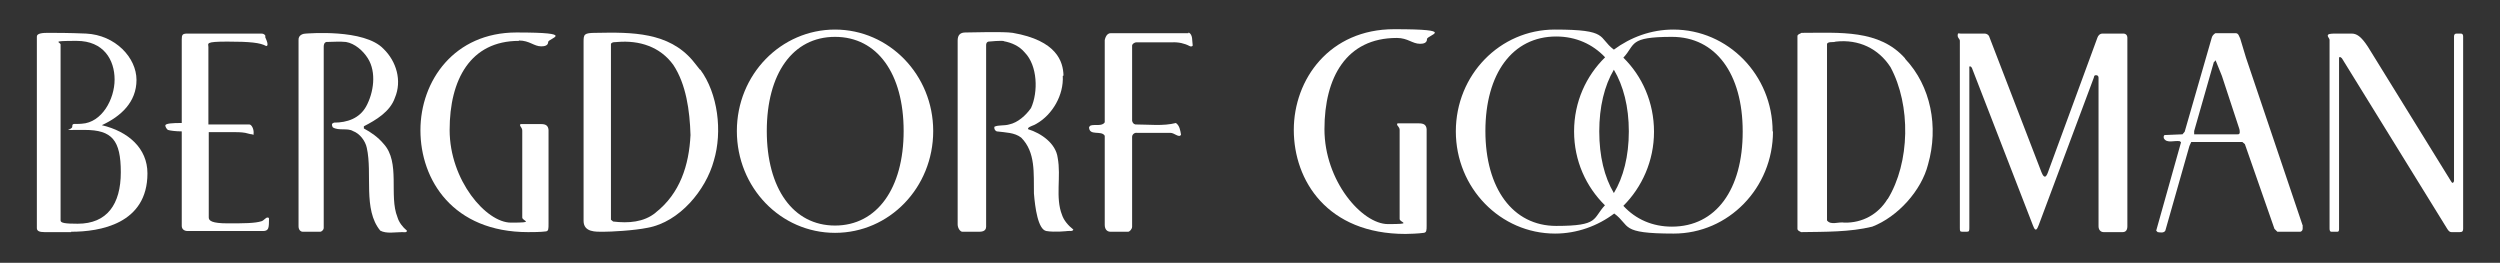
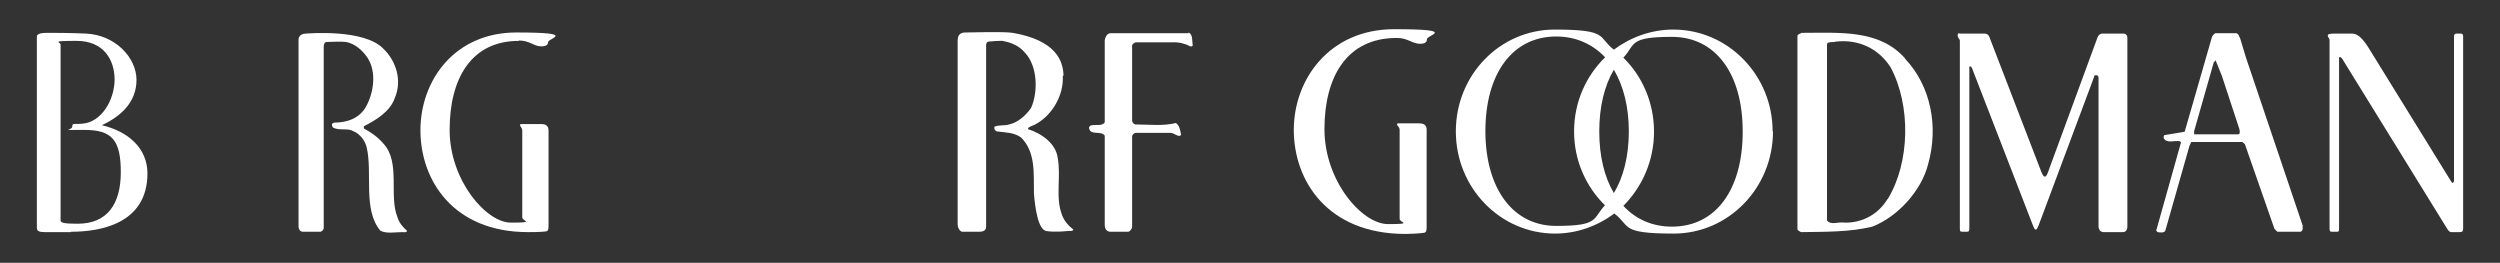
<svg xmlns="http://www.w3.org/2000/svg" width="685" height="72" viewBox="0 0 685 72" fill="none">
  <rect x="0" y="0" width="685" height="72" fill="#333333" stroke="none" />
  <g clip-path="url(#clip0_4134_1624)">
    <path d="M19.5 63.6C17.9 63.6 12.8 63.6 12.2 63.6C10.8 63.6 10.1 63.3 10.1 62.5V10C10.1 9.1 11.8 9 13.1 9C15.3 9 18.9 9 23.6 9.2C31.6 9.6 37.4 15.8 37.4 21.9C37.4 28 33.1 31.9 27.9 34.3C35.1 36 40.4 40.6 40.4 47.5C40.4 61.4 27.3 63.5 19.5 63.5M21.3 61.3C29.3 61.3 33.1 56 33.1 47.2C33.1 38.4 30.7 35.6 23.2 35.6C15.7 35.6 19.8 35.8 19.8 34.7C19.8 33.6 20.3 34.1 22.4 33.9C27.9 33.6 31.4 27.2 31.4 21.8C31.4 16.4 28.4 11.2 21 11.2C13.6 11.2 16.6 11.5 16.6 12.2V60.4C16.6 61.1 17.8 61.3 21.3 61.3Z" fill="white" />
-     <path d="M72.6 9.999C72.9 10.699 73.3 11.599 73.3 12.099C73.3 12.599 73.1 12.599 72.9 12.599C71.3 11.699 68.5 11.399 62.3 11.399C56.1 11.399 57.1 11.899 57.1 12.899V34.099H68.3C68.9 34.099 69.5 35.199 69.5 36.299C69.5 37.399 69.3 36.799 69.1 36.799C68.6 36.799 68.1 36.599 67.2 36.399C66.1 36.199 64.7 36.199 63.8 36.199C62.2 36.199 59.5 36.199 57.2 36.199V59.599C57.2 60.499 58.1 61.199 62.4 61.199C66.7 61.199 69.9 61.199 71.7 60.599C72.3 60.399 72.8 59.599 73.3 59.599C73.8 59.599 73.7 59.899 73.7 60.399C73.7 60.899 73.7 61.999 73.5 62.499C73.3 63.099 72.8 63.299 72.1 63.299C67.3 63.299 58 63.299 51.4 63.299C50.5 63.299 49.8 62.799 49.8 61.899V35.999C48.2 35.999 46.6 35.799 46 35.599C45.6 35.299 45.3 34.699 45.3 34.399C45.3 33.799 47.3 33.699 49.8 33.699V10.799C49.8 9.499 50 9.199 51.4 9.199H71.6C72.3 9.199 72.6 9.499 72.8 9.999" fill="white" />
    <path d="M672.4 49.799V9.999C672.4 9.499 672.6 9.199 673.1 9.199H674.2C674.8 9.199 674.9 9.599 674.9 9.999V62.699C674.9 63.299 674.7 63.599 674 63.599H671.7C671.3 63.599 671 63.399 670.6 62.799L641.7 15.999C641.5 15.799 641.1 15.399 640.9 15.799V62.599C640.9 63.099 640.9 63.499 640.4 63.499H638.8C638.4 63.499 638.3 63.099 638.3 62.599V10.899C638.3 10.599 637.8 10.099 637.8 9.799C637.8 9.299 638.4 9.199 640 9.199H644.3C645.7 9.199 646.9 9.899 648.8 12.799L671.6 49.699C671.8 49.899 671.8 50.099 672 50.099C672.2 50.099 672.3 49.899 672.3 49.699" fill="white" />
    <path d="M582.899 10.4V62C582.899 63 582.499 63.6 581.599 63.6H576.399C575.599 63.6 574.999 63 574.999 62V21.3C574.999 20.9 574.799 20.6 574.299 20.6C573.799 20.6 573.799 20.9 573.699 21.3L558.599 61.7C558.399 62.1 558.199 62.9 557.799 62.9C557.399 62.9 557.199 62.1 556.999 61.7L540.299 18.6C540.099 18.4 540.099 18.2 539.799 18.2C539.499 18.2 539.599 18.2 539.599 18.9V62.3C539.599 63.2 539.599 63.5 538.899 63.5H537.699C536.999 63.5 536.999 63.3 536.999 62.3V11.2C536.999 10.6 536.399 10.5 536.399 9.7C536.399 8.9 536.699 9.2 537.199 9.2H543.799C544.299 9.2 544.799 9.5 544.999 9.9L559.099 46.5C559.399 47.3 559.799 48.4 560.299 48.4C560.799 48.4 561.099 47.3 561.399 46.5L574.699 10.3C574.899 9.7 575.399 9.2 576.099 9.2H581.799C582.499 9.2 582.899 9.7 582.899 10.3" fill="white" />
    <path d="M485.799 36C485.799 51.5 473.599 64 458.599 64C443.599 64 446.899 61.9 442.299 58.5C437.799 61.9 432.099 64 426.099 64C411.099 64 398.899 51.5 398.899 36C398.899 20.5 410.999 8.1 425.999 8.1C440.999 8.1 437.699 10.2 442.199 13.6C446.799 10.2 452.399 8.1 458.499 8.1C473.499 8.1 485.699 20.6 485.699 36M439.799 56.3C434.599 51.2 431.299 44.1 431.299 36C431.299 27.9 434.599 20.8 439.799 15.7C436.399 12.1 431.799 10 426.399 10C414.399 10 406.999 20.2 406.999 35.9C406.999 51.6 414.499 61.9 426.399 61.9C438.299 61.9 436.299 59.9 439.799 56.2M438.199 36C438.199 42.8 439.599 48.5 442.199 52.9C444.799 48.6 446.299 42.8 446.299 36C446.299 29.2 444.799 23.5 442.199 19.1C439.599 23.5 438.199 29.3 438.199 36ZM477.499 36C477.499 20.2 470.099 10.1 458.099 10.1C446.099 10.1 448.199 12.2 444.799 15.8C449.999 20.9 453.199 28.1 453.199 36.1C453.199 44.1 449.899 51.3 444.799 56.4C448.199 60.1 452.799 62.1 458.099 62.1C470.199 62.1 477.499 51.9 477.499 36.1" fill="white" />
    <path d="M382.7 10.4C368.9 10.4 362.9 21.2 362.9 35.4C362.9 49.6 373.2 61.4 380.3 61.4C387.4 61.4 383.5 61 383.5 60V35.6C383.5 34.8 382.8 34.5 382.8 34.1C382.8 33.7 383 33.8 383.6 33.8H388.8C390.1 33.8 390.8 34.2 390.9 35.4V61.7C390.9 63.1 390.9 63.7 390.1 63.8C388.7 64 386.1 64.1 385.1 64.1C363.7 64.1 354.5 49.5 354.5 35.6C354.5 21.7 364.3 8 382 8C399.7 8 391 9.6 391 10.7C391 11.8 390 12 389.1 12C387 12 385.7 10.4 382.8 10.4" fill="white" />
    <path d="M105.1 13.4C108.6 16.8 110.2 22.101 108.2 26.8C106.9 30.601 103 32.901 99.7 34.6V35.2C101.6 36.2 103.6 37.6 105.1 39.401C109.8 44.501 106.5 53.6 108.9 59.501C109.3 60.901 110.3 62.2 111.5 63.2C111.5 63.8 110.7 63.6 110.2 63.6C108.3 63.6 105.9 64.1 104.2 63.2C99.4 57.401 102.1 47.6 100.5 40.501C100.1 38.6 98.6 36.6 96.7 35.901C95.2 35.001 92.8 35.901 91.2 34.901C91 34.6 90.9 34.2 91 33.901L91.5 33.6C95.2 33.6 98.5 32.401 100.3 29.201C102.4 25.401 103.2 19.8 100.8 16C99.5 13.9 97.2 11.9 94.8 11.501C93 11.3 91.2 11.501 89.4 11.501C88.8 11.7 88.7 12.3 88.7 12.8V62.501C88.7 62.901 88.2 63.501 87.7 63.501C87.3 63.501 83.7 63.501 83 63.501C82.3 63.501 81.8 62.901 81.8 62.001C81.8 61.8 81.8 45.1 81.8 36.6V11.001C81.7 9.5 83.2 9.2 83.8 9.2C84.2 9.2 99.8 7.8 105.1 13.4Z" fill="white" />
    <path d="M291.199 20.801C291.499 26.001 288.399 31.401 283.999 33.901C283.299 34.401 282.299 34.501 281.699 35.101V35.401C285.299 36.501 289.299 39.301 289.799 43.201C290.799 48.401 289.099 54.101 290.999 58.901C291.499 60.401 292.699 61.801 294.099 62.901C293.899 63.501 292.999 63.201 292.499 63.301C292.499 63.301 288.999 63.701 286.699 63.301C284.399 62.901 283.599 56.801 283.299 53.001C283.199 47.501 283.799 41.701 279.799 37.701C277.999 36.301 275.499 36.301 273.099 36.001C272.599 35.801 272.299 35.201 272.499 34.701C273.699 34.201 275.099 34.501 276.499 34.101C278.899 33.601 281.099 31.601 282.499 29.601C284.499 25.201 284.299 18.001 280.799 14.401C279.299 12.601 277.199 11.701 275.099 11.301C274.899 11.001 270.799 11.401 270.799 11.401C270.399 11.501 270.199 11.901 270.199 12.301C270.199 12.501 270.199 61.801 270.199 62.101C270.199 63.501 268.799 63.501 268.099 63.501C268.099 63.501 264.299 63.501 263.699 63.501C263.099 63.501 262.399 62.501 262.399 61.501C262.399 61.501 262.399 13.001 262.399 11.101C262.399 9.601 263.099 8.901 264.499 8.901C265.999 8.901 274.899 8.601 277.499 9.001C289.599 11.101 291.299 16.901 291.399 20.701" fill="white" />
    <path d="M325.699 8.9C326.899 9.5 326.599 11.2 326.799 12.4C326.799 12.8 326.199 12.8 325.899 12.6C324.599 11.9 322.899 11.5 321.099 11.6H311.399C310.799 11.6 310.099 12.1 310.199 12.7V33.1C310.299 33.6 310.599 34 311.099 34.1C314.799 34.1 318.699 34.6 322.199 33.7C323.199 34.4 323.399 35.7 323.599 36.9C323.099 37.9 321.799 36.4 320.699 36.4H311.499C310.899 36.3 310.199 36.8 310.199 37.5C310.199 37.9 310.199 61.4 310.199 62.1C310.199 62.8 309.499 63.5 309.099 63.5C309.099 63.5 304.699 63.5 304.299 63.5C303.299 63.5 302.699 62.8 302.699 61.6C302.699 60.4 302.699 37.5 302.699 37.2C301.799 35.6 298.399 37.4 298.399 34.8L298.799 34.4C299.999 34 301.999 34.7 302.699 33.5C302.699 32.9 302.699 11.2 302.699 11C302.699 11 302.999 9.1 304.299 9.1C305.599 9.1 325.199 9.1 325.599 9.1" fill="white" />
-     <path d="M191.799 19.101L189.799 16.601C183.199 8.801 173.199 8.801 163.299 9.001C159.999 9.001 159.899 9.401 159.899 11.501C159.899 12.401 159.899 22.701 159.899 33.601C159.899 46.001 159.899 60.501 159.899 60.501C159.899 63.701 163.299 63.501 165.299 63.501C167.299 63.501 173.599 63.201 177.499 62.401C186.199 60.801 193.399 52.101 195.599 44.001C197.999 36.001 196.699 25.601 191.899 19.101M179.599 58.301C176.399 60.901 172.199 61.201 167.999 60.701L167.399 60.201C167.399 60.201 167.399 45.401 167.399 33.101C167.399 22.201 167.399 12.101 167.399 12.001C167.799 11.401 168.599 11.601 169.199 11.501C175.199 11.001 180.899 12.801 184.499 17.801C187.999 23.101 188.999 30.301 189.199 37.001C188.799 45.301 186.299 53.001 179.699 58.201" fill="white" />
    <path d="M522 16.001C514.9 8.001 504.1 9.001 493.6 9.001C493.2 9.301 492.7 9.301 492.5 9.801V62.801C492.6 63.201 493.1 63.401 493.5 63.601C500.2 63.501 506.9 63.601 513 62.101C520 59.401 526.5 52.201 528.3 45.001C531.2 34.801 529.1 23.601 522 16.101M517.2 54.501C514.6 58.801 510.2 61.101 505.4 61.001C503.7 60.701 501.7 61.801 500.6 60.401V12.001C501 11.301 502.2 11.701 503 11.401C509.3 10.701 514.7 13.301 518 18.401C523.6 28.801 523.4 44.501 517.2 54.601" fill="white" />
-     <path d="M631 62L615.4 15.8L613.8 10.5C613.5 10 613.4 9.2 612.7 9.1H607C606.5 9.4 606.1 9.9 606 10.4L598.6 36.1L598 36.8L593.2 37C592.8 37 592.8 37.6 592.9 37.9C593.7 39.4 595.9 38.4 597.3 38.7L597.6 39C595.3 47.1 593.1 55.1 590.8 63.2L591.2 63.6C591.9 63.7 592.9 63.9 593.3 63.2L599.9 40L600.4 38.9H614.4L615.1 39.5L623.2 62.7L624 63.5H630.3C631 63.3 631 62.6 630.9 62M613.1 36.8H601.2V35.9L606.6 17C606.9 17 606.8 16.5 607.1 16.6L608.8 20.8L613.6 35.4C613.7 35.9 613.9 36.9 613.1 36.8Z" fill="white" />
+     <path d="M631 62L615.4 15.8L613.8 10.5C613.5 10 613.4 9.2 612.7 9.1H607C606.5 9.4 606.1 9.9 606 10.4L598.6 36.1L593.2 37C592.8 37 592.8 37.6 592.9 37.9C593.7 39.4 595.9 38.4 597.3 38.7L597.6 39C595.3 47.1 593.1 55.1 590.8 63.2L591.2 63.6C591.9 63.7 592.9 63.9 593.3 63.2L599.9 40L600.4 38.9H614.4L615.1 39.5L623.2 62.7L624 63.5H630.3C631 63.3 631 62.6 630.9 62M613.1 36.8H601.2V35.9L606.6 17C606.9 17 606.8 16.5 607.1 16.6L608.8 20.8L613.6 35.4C613.7 35.9 613.9 36.9 613.1 36.8Z" fill="white" />
    <path d="M142.199 11.2C128.899 11.2 123.199 21.8 123.199 35.6C123.199 49.4 133.199 61 139.999 61C146.799 61 143.099 60.6 143.099 59.6V35.8C143.099 35 142.499 34.7 142.499 34.3C142.499 33.9 142.699 34 143.299 34H148.299C149.499 34 150.199 34.4 150.299 35.6V61.3C150.299 62.7 150.299 63.3 149.599 63.4C148.199 63.6 145.799 63.6 144.699 63.6C124.099 63.6 115.199 49.3 115.199 35.7C115.199 22.1 124.499 8.9 141.499 8.9C158.499 8.9 150.199 10.5 150.199 11.5C150.199 12.5 149.199 12.7 148.299 12.7C146.299 12.7 145.099 11.1 142.199 11.1" fill="white" />
-     <path d="M255.699 35.9C255.699 51.4 243.699 63.8 228.799 63.8C213.899 63.8 201.899 51.4 201.899 35.9C201.899 20.4 213.999 8.1 228.799 8.1C243.599 8.1 255.699 20.5 255.699 35.9ZM210.099 35.9C210.099 51.6 217.299 61.8 228.799 61.8C240.299 61.8 247.599 51.6 247.599 35.9C247.599 20.2 240.399 10.1 228.799 10.1C217.199 10.1 210.099 20.2 210.099 35.9Z" fill="white" />
  </g>
  <defs>
    <clipPath id="clip0_4134_1624">
      <rect width="664.9" height="56" fill="white" transform="translate(10 8)" />
    </clipPath>
  </defs>
</svg>